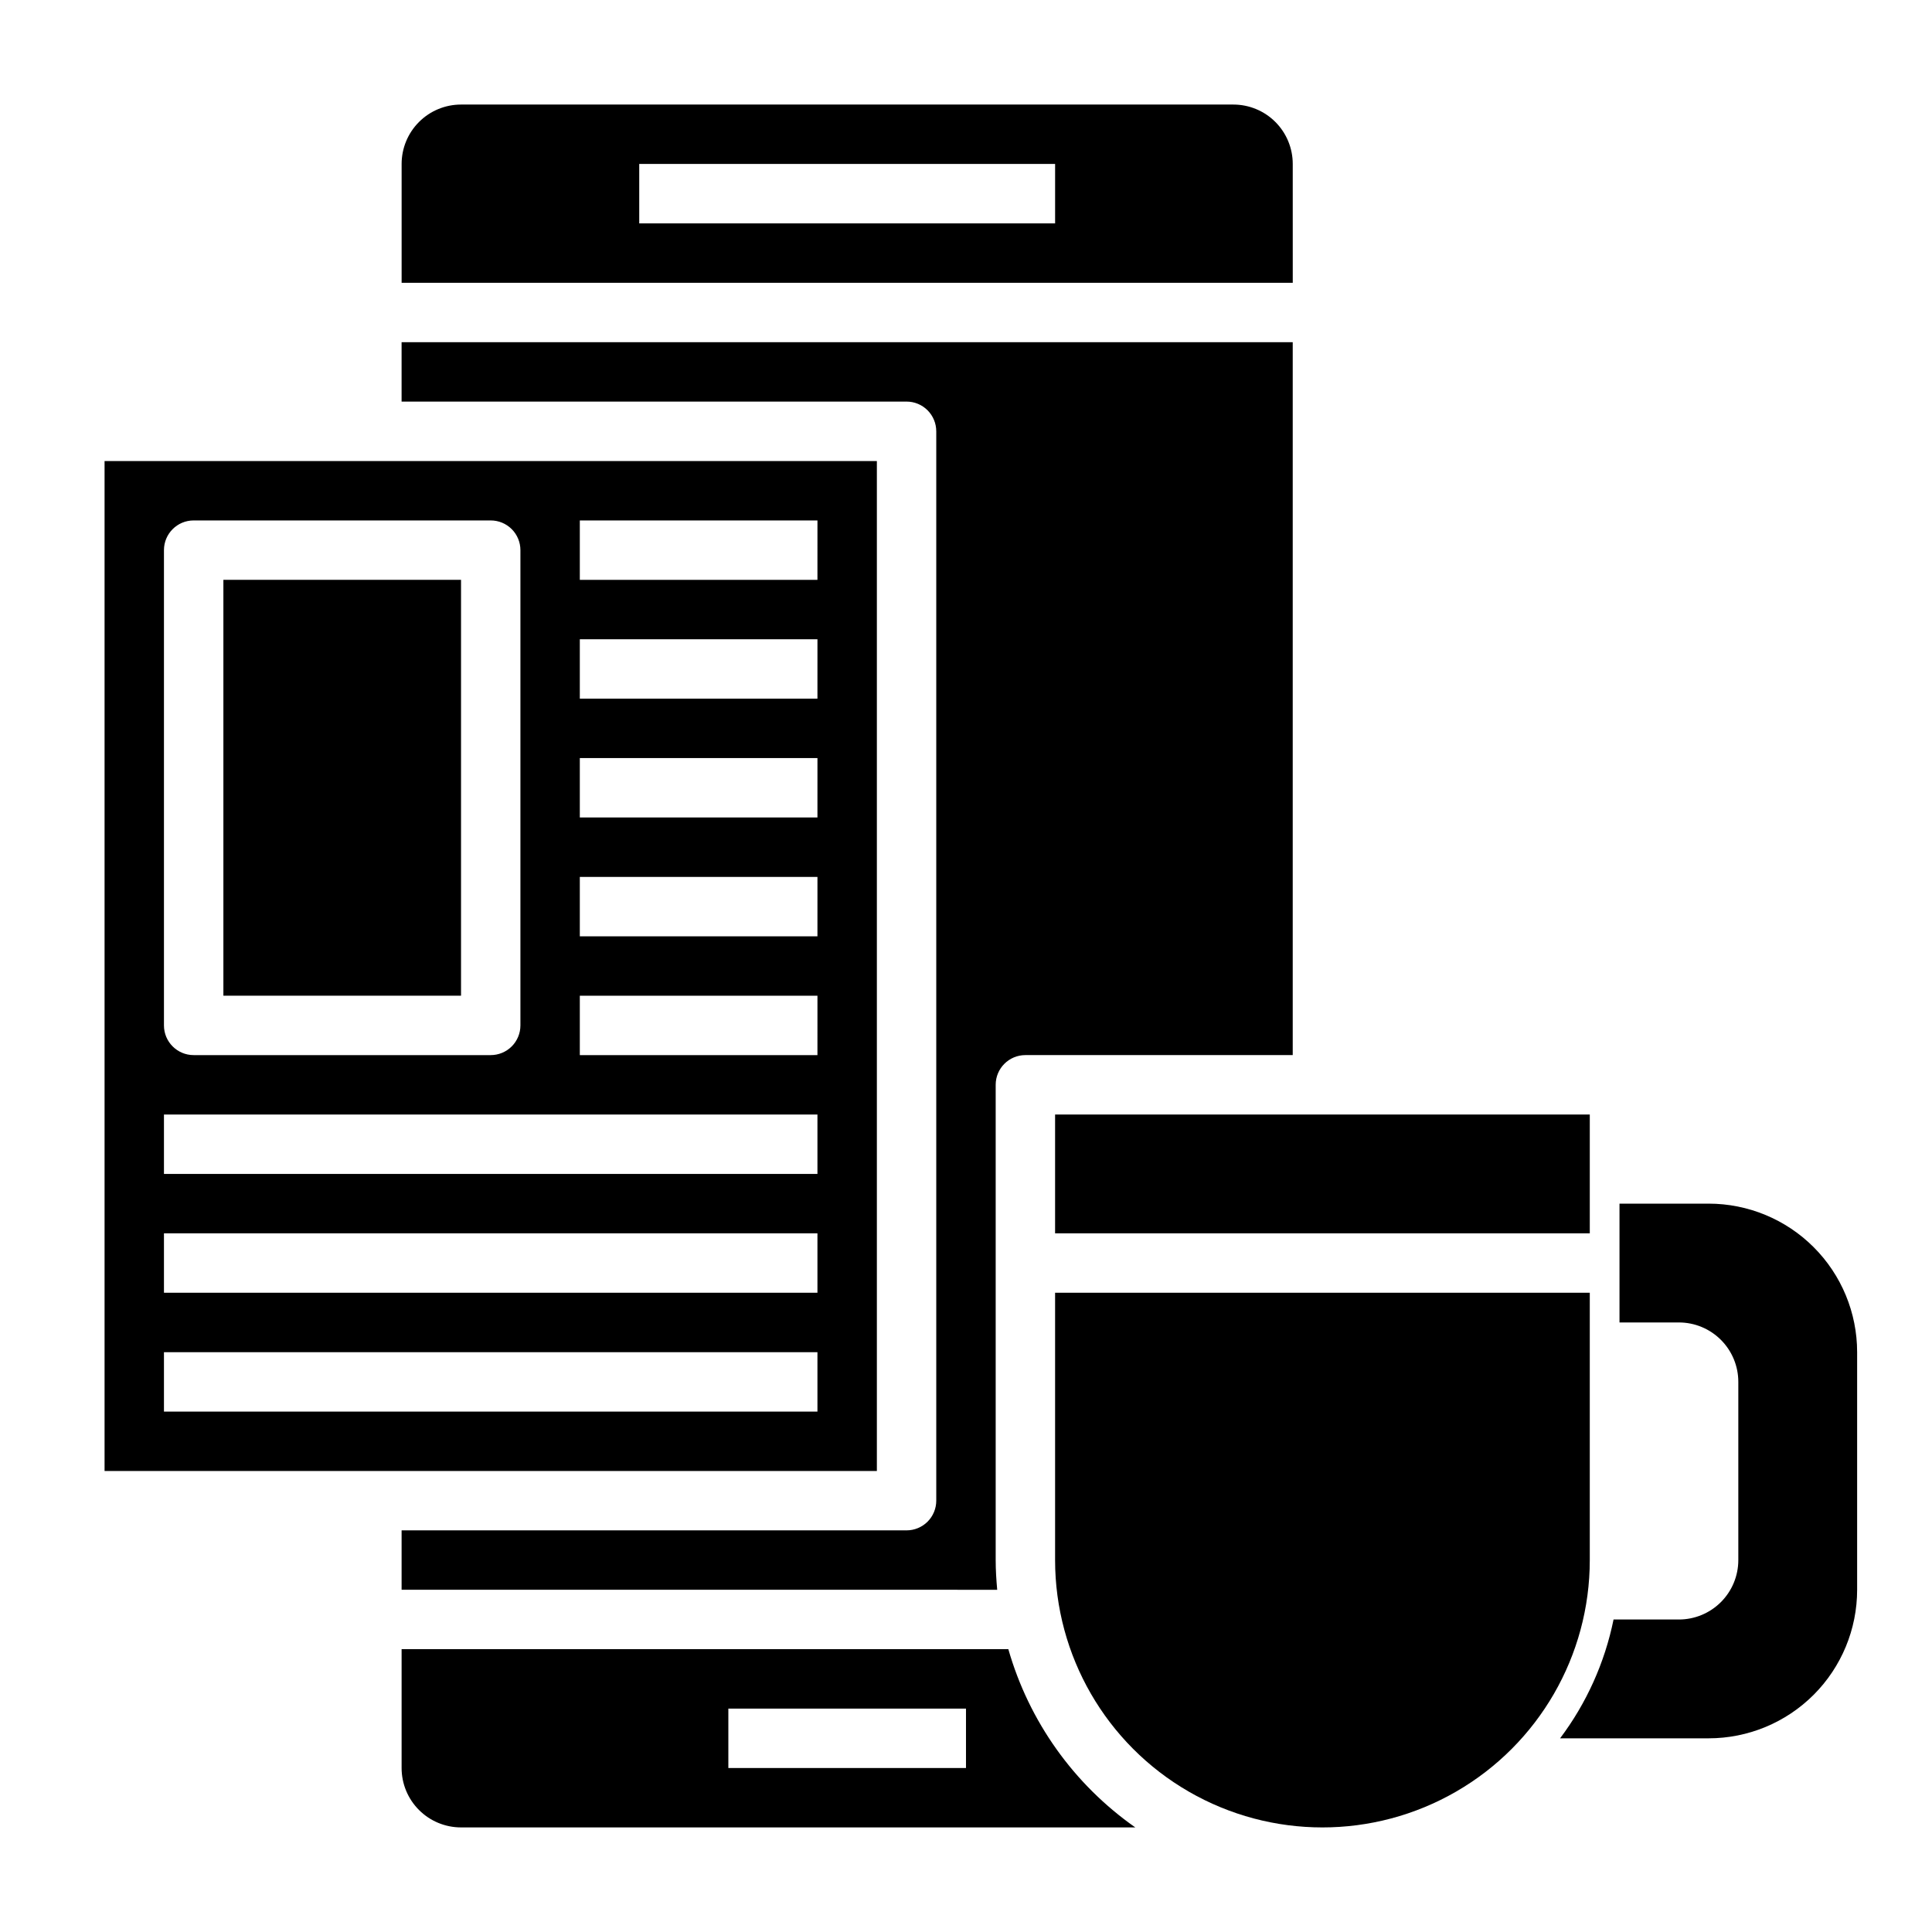
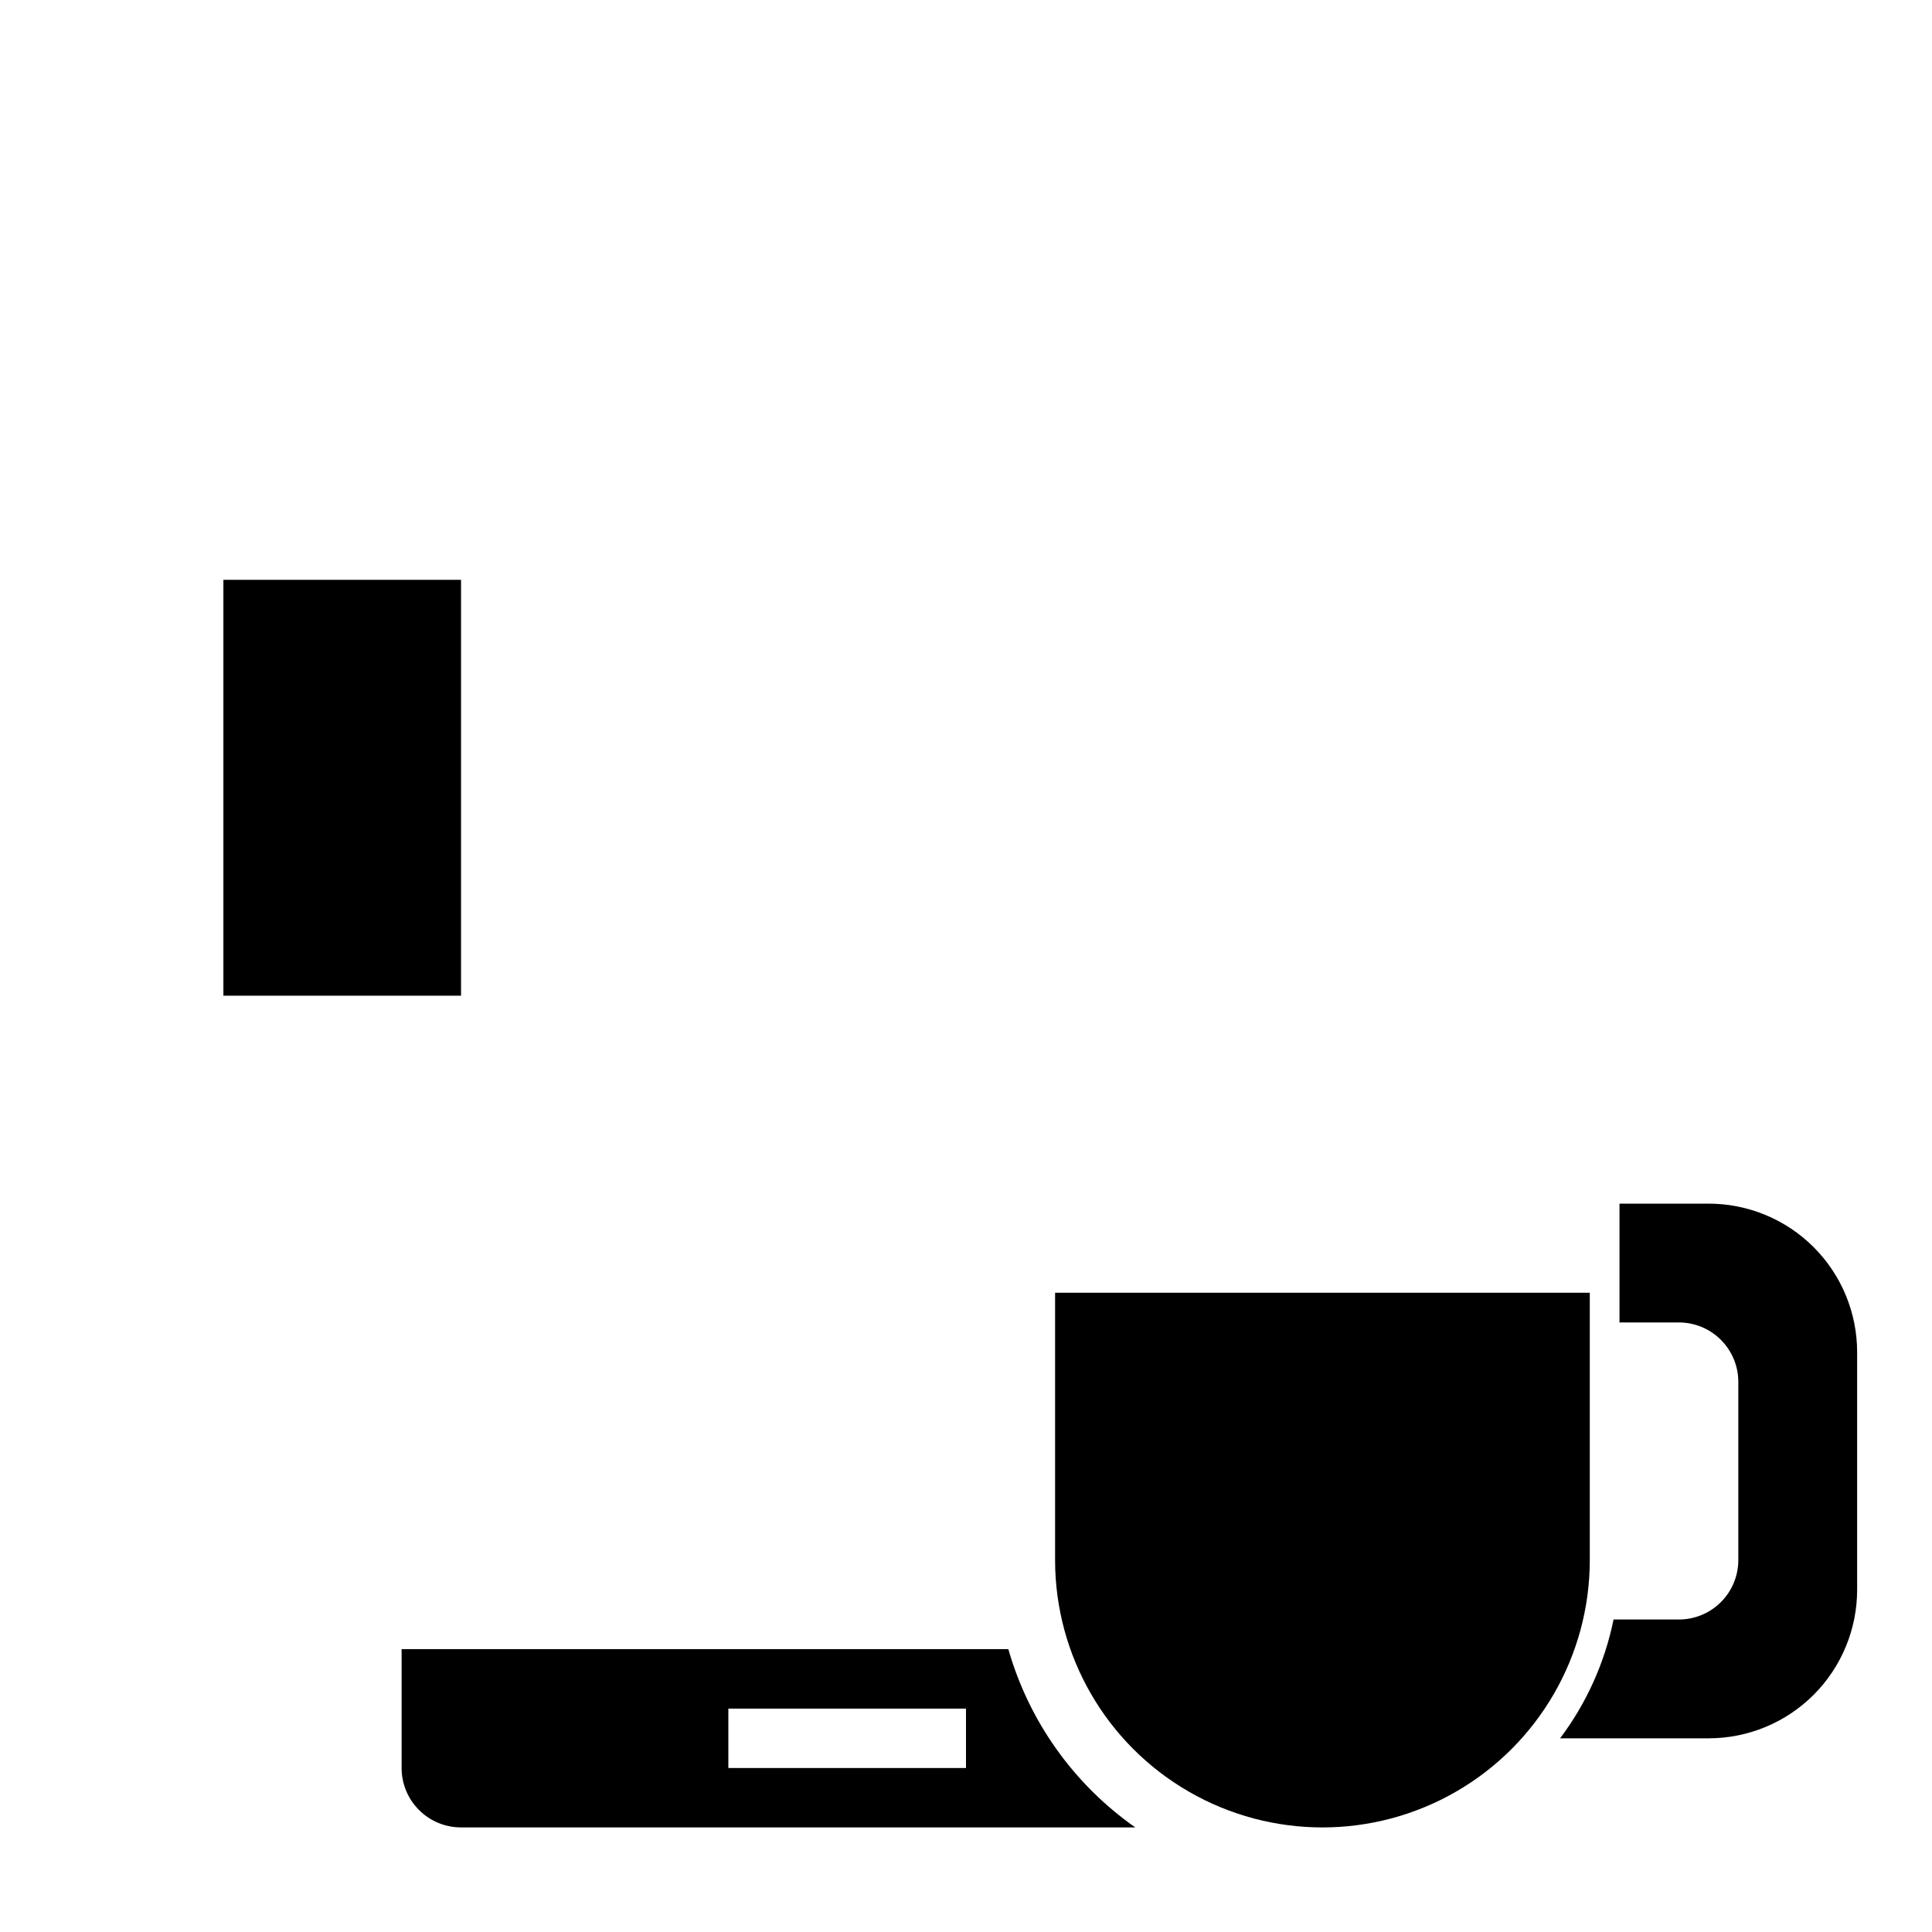
<svg xmlns="http://www.w3.org/2000/svg" fill="#000000" width="800px" height="800px" version="1.1" viewBox="144 144 512 512">
  <g>
    <path d="m596.8 462.98h-23.617v31.488h15.742v-0.004c4.176 0 8.18 1.66 11.133 4.613s4.613 6.957 4.613 11.133v47.23c0 4.176-1.66 8.18-4.613 11.133-2.953 2.953-6.957 4.613-11.133 4.613h-17.316c-2.324 11.418-7.164 22.176-14.172 31.488h39.363c10.438 0 20.449-4.148 27.832-11.527 7.379-7.383 11.527-17.395 11.527-27.832v-62.977c0-10.441-4.148-20.453-11.527-27.832-7.383-7.383-17.395-11.527-27.832-11.527z" />
    <path d="m203.2 297.66h62.977v110.21h-62.977z" />
-     <path d="m392.12 258.3v283.39c0 2.086-0.828 4.09-2.305 5.566-1.477 1.477-3.477 2.305-5.566 2.305h-133.82v15.742l157.84 0.004c-0.234-2.598-0.402-5.211-0.402-7.871v-125.95c0-4.348 3.523-7.875 7.871-7.875h70.848v-188.93h-236.16v15.742h133.82c2.09 0 4.09 0.828 5.566 2.305 1.477 1.477 2.305 3.481 2.305 5.566z" />
-     <path d="m376.38 266.18h-204.67v267.65h204.67zm-188.93 23.613c0-4.348 3.523-7.871 7.871-7.871h78.723c2.086 0 4.09 0.828 5.566 2.305 1.477 1.477 2.305 3.481 2.305 5.566v125.95c0 2.09-0.828 4.09-2.305 5.566-1.477 1.477-3.481 2.305-5.566 2.305h-78.723c-4.348 0-7.871-3.523-7.871-7.871zm173.18 228.29h-173.18v-15.742h173.18zm0-31.488h-173.18v-15.742h173.18zm0-31.488h-173.18v-15.742h173.18zm0-31.488h-62.973v-15.742h62.977zm0-31.488h-62.973v-15.742h62.977zm0-31.488h-62.973v-15.742h62.977zm0-31.488h-62.973v-15.742h62.977zm0-31.488-62.973 0.004v-15.746h62.977z" />
-     <path d="m486.59 187.45c0-4.176-1.656-8.18-4.609-11.133-2.953-2.953-6.957-4.609-11.133-4.609h-204.67c-4.176 0-8.184 1.656-11.133 4.609-2.953 2.953-4.613 6.957-4.613 11.133v31.488h236.16zm-62.977 15.746h-110.21v-15.746h110.21z" />
-     <path d="m423.61 439.36h141.7v31.488h-141.7z" />
    <path d="m411.22 581.05h-160.79v31.488c0 4.176 1.66 8.18 4.613 11.133 2.949 2.953 6.957 4.613 11.133 4.613h178.69c-16.297-11.426-28.172-28.098-33.645-47.234zm-11.223 31.488h-62.977v-15.742h62.977z" />
    <path d="m565.31 486.59h-141.7v70.848c0 25.312 13.504 48.703 35.426 61.359 21.922 12.652 48.926 12.652 70.848 0 21.922-12.656 35.426-36.047 35.426-61.359z" />
  </g>
</svg>